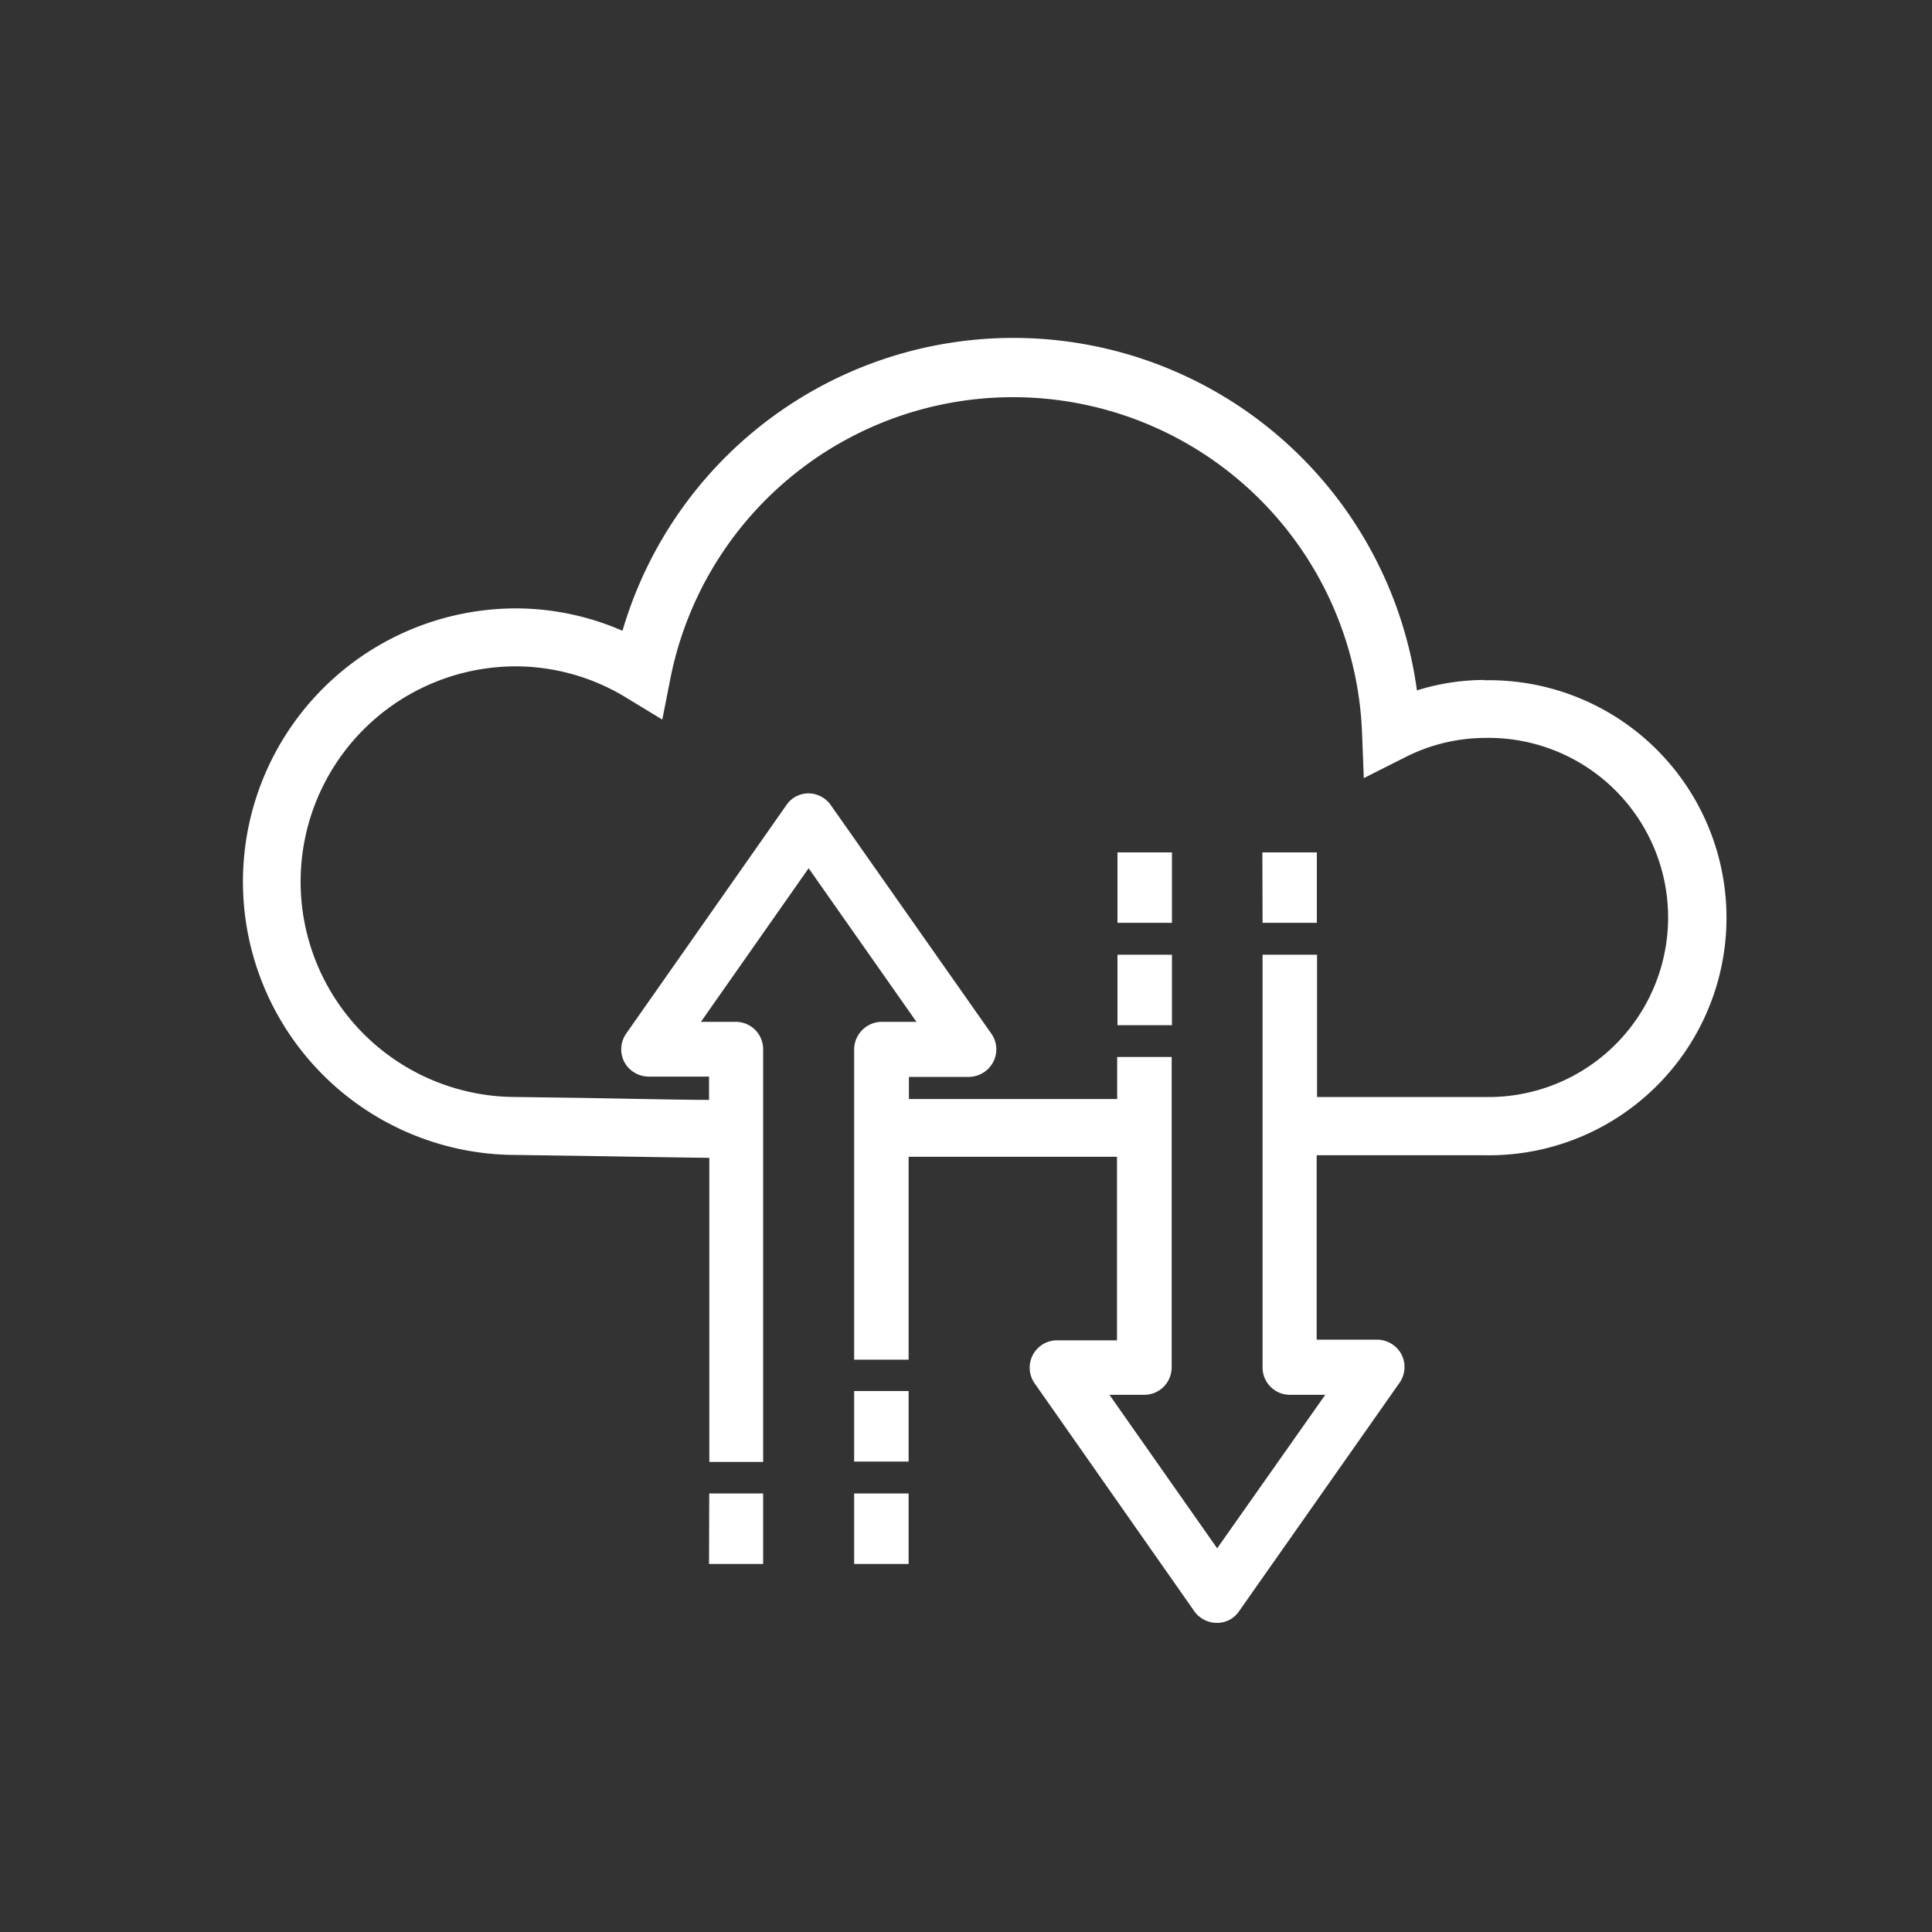
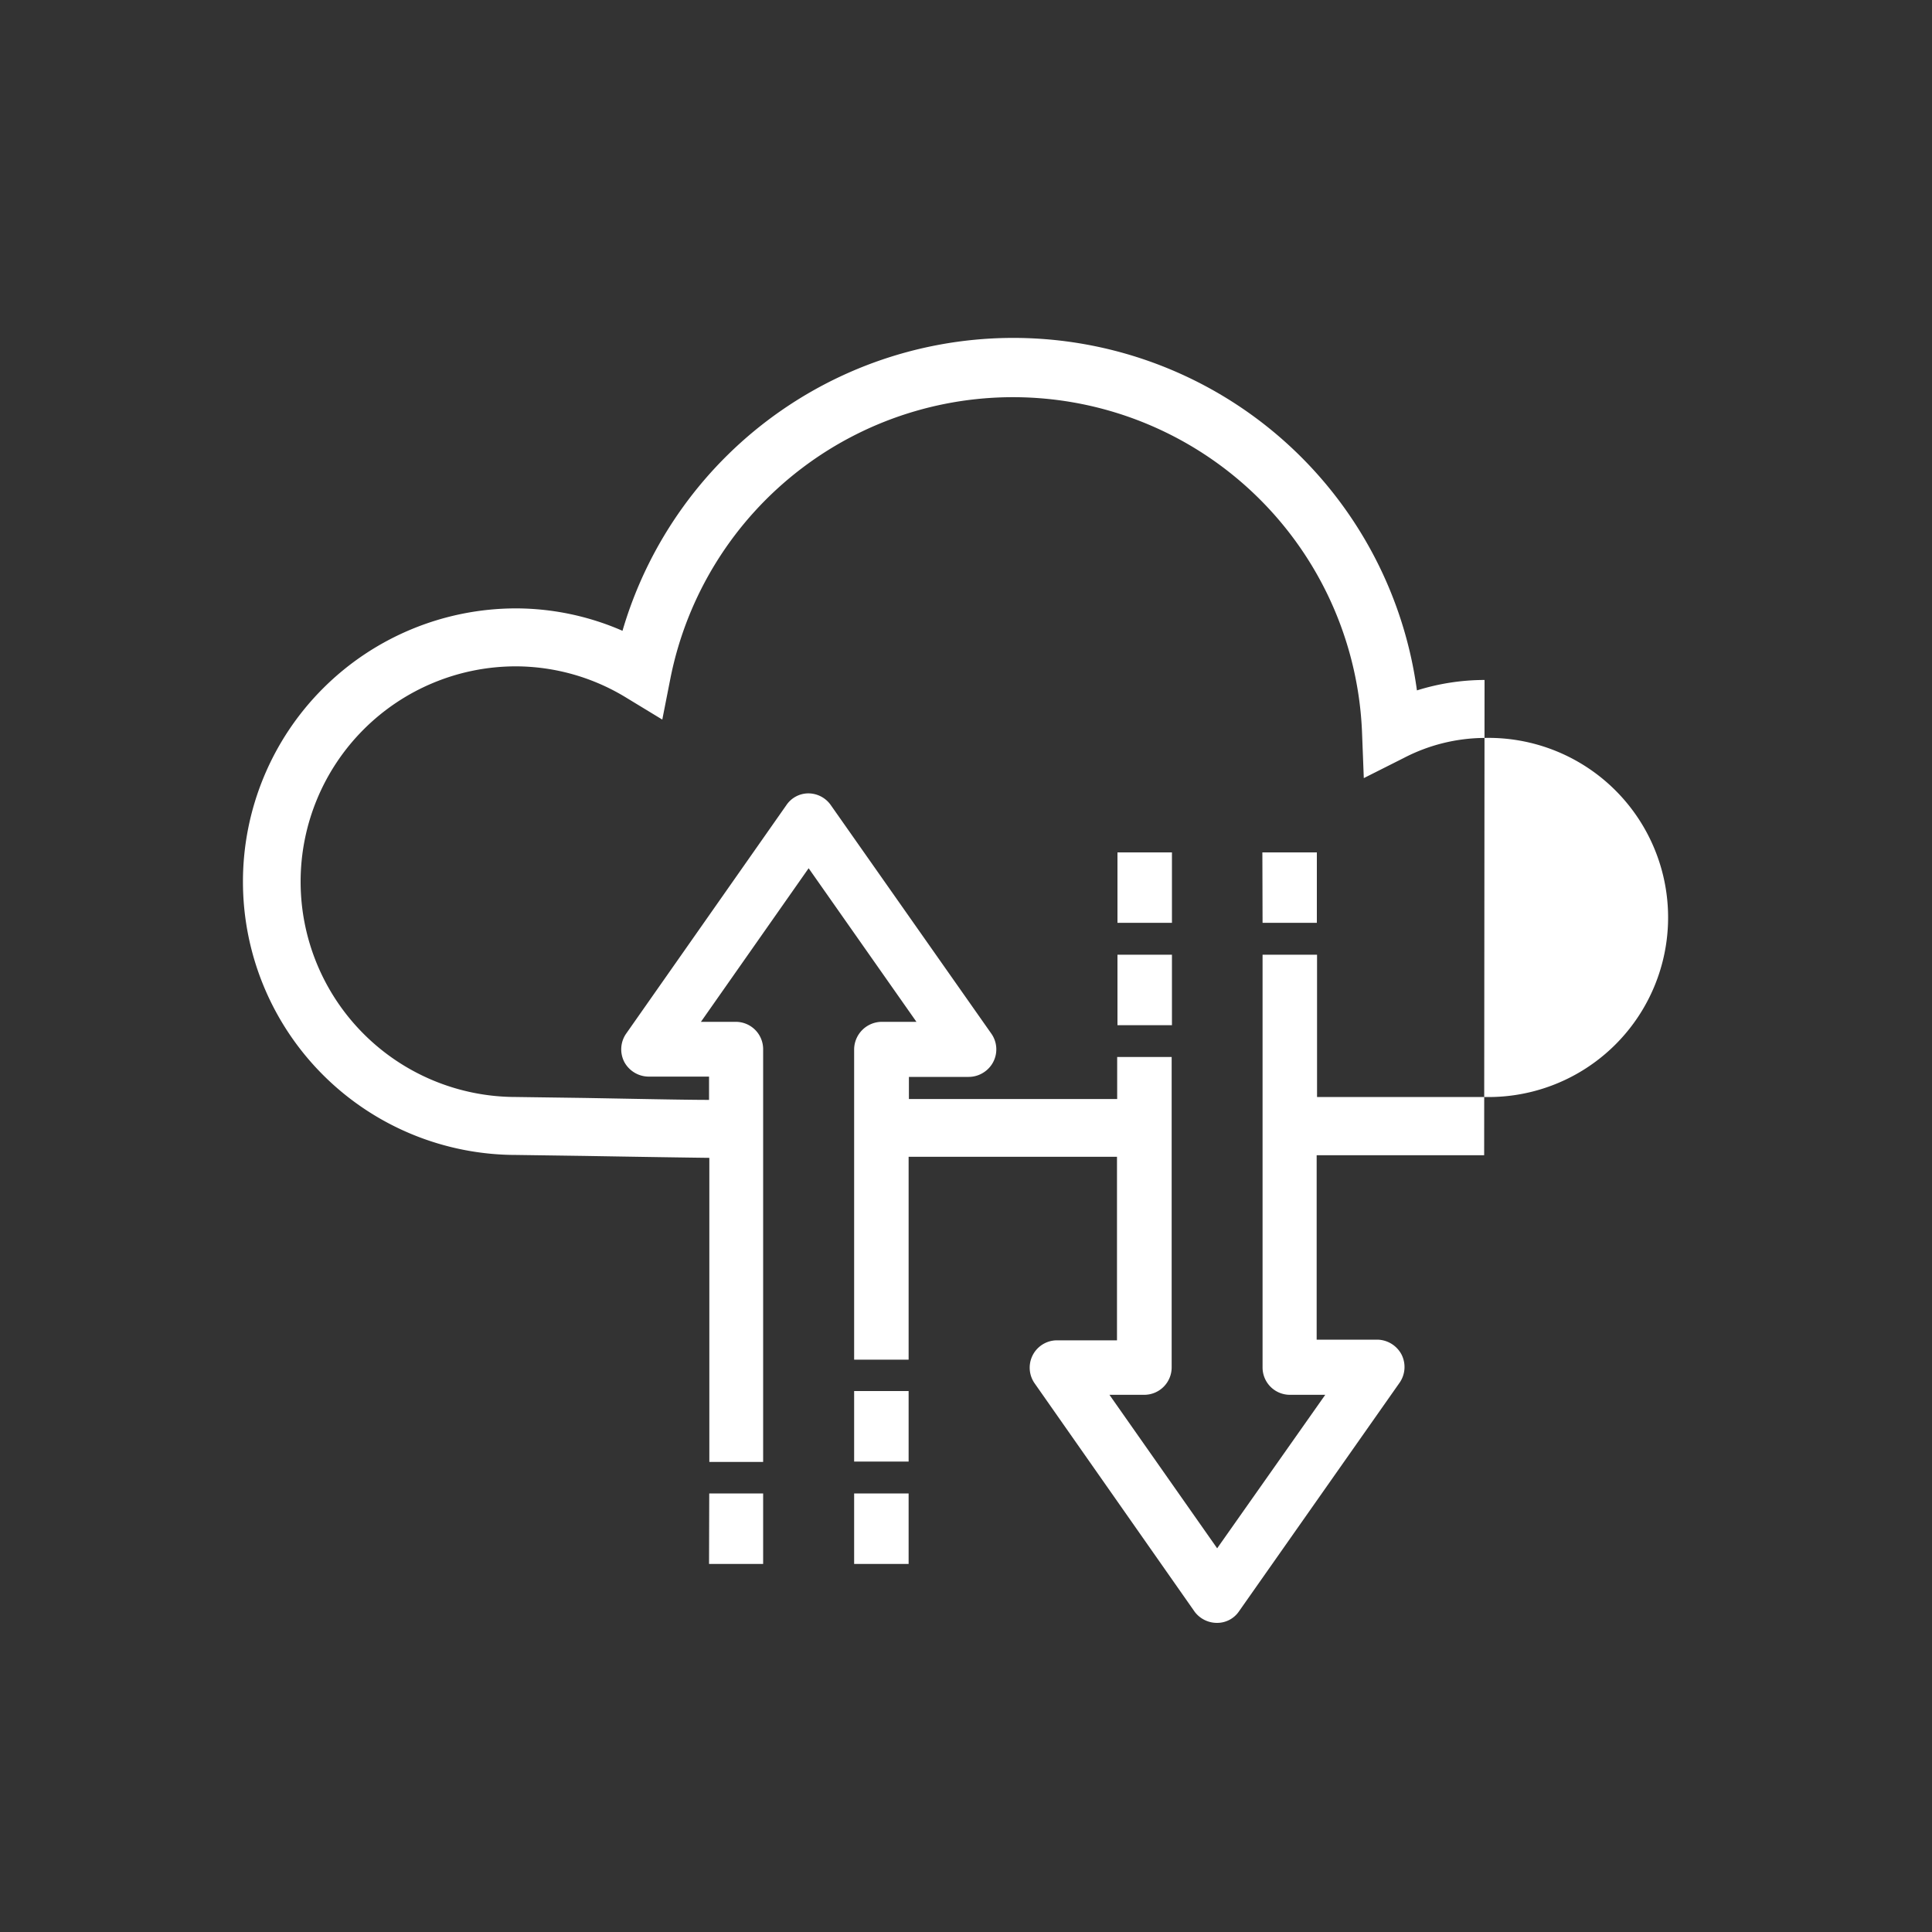
<svg xmlns="http://www.w3.org/2000/svg" id="Layer_1" data-name="Layer 1" viewBox="0 0 200 200">
  <rect x="0" y="0" width="200" height="200" fill="#333333" stroke="none" />
  <defs>
    <style>.cls-1{fill:#fff;}</style>
  </defs>
-   <path class="cls-1" d="M153.68,70.39a23.53,23.53,0,0,0-7,1.08A42.16,42.16,0,0,0,64.44,65.3a27.67,27.67,0,0,0-11-2.32,28.29,28.29,0,0,0,0,56.58l7.07.1c4.68.08,10.33.17,12.92.2v31.48H79V108.61a2.83,2.83,0,0,0-2.83-2.83H72.56l11.15-15.9,11.16,15.9H91.24a2.88,2.88,0,0,0-2.82,2.83v32.14h5.64v-4h0v-17h21.57v19h-6.2a2.83,2.83,0,0,0-2.32,4.46l16.57,23.65A2.89,2.89,0,0,0,126,168h0a2.73,2.73,0,0,0,2.27-1.21l16.62-23.66a2.85,2.85,0,0,0,.18-2.94,2.89,2.89,0,0,0-2.51-1.51h-6.26V119.59h1.22l11.95,0h4.17a24.59,24.59,0,1,0,0-49.17Zm0,43.17h-4.19l-11.93,0h-1.22V98.83H130.7v42.73a2.83,2.83,0,0,0,2.83,2.83h3.66L126,160.28l-11.15-15.89h3.62a2.84,2.84,0,0,0,2.82-2.83V109.42h-5.64v4h0v.35H94.09v-2.29h6.19a2.85,2.85,0,0,0,1.62-.51,2.83,2.83,0,0,0,.7-4L86,83.34a2.84,2.84,0,0,0-2.31-1.21h0a2.75,2.75,0,0,0-2.28,1.21L64.82,107a2.85,2.85,0,0,0-.19,2.94,2.89,2.89,0,0,0,2.52,1.51H73.4v2.41c-2.57,0-8.17-.12-12.82-.2l-7.17-.1a22.29,22.29,0,0,1,0-44.58,22,22,0,0,1,11.48,3.28l3.67,2.23.83-4.21A36.16,36.16,0,0,1,141,75.89l.18,4.66,4.17-2.1a18.33,18.33,0,0,1,8.31-2.06,18.59,18.59,0,1,1,0,37.17Zm-38-14.73h5.64v7.3h-5.64Zm0-10.59h5.64v7.29h-5.64Zm15,0h5.64v7.29H130.7ZM88.42,144h5.64v7.3H88.42Zm0,10.6h5.64v7.3H88.42Zm-15,0H79v7.3H73.4Z" />
+   <path class="cls-1" d="M153.68,70.39a23.53,23.53,0,0,0-7,1.08A42.16,42.16,0,0,0,64.44,65.3a27.67,27.67,0,0,0-11-2.32,28.29,28.29,0,0,0,0,56.58l7.07.1c4.68.08,10.33.17,12.92.2v31.48H79V108.61a2.83,2.83,0,0,0-2.83-2.83H72.56l11.15-15.9,11.16,15.9H91.24a2.88,2.88,0,0,0-2.82,2.83v32.14h5.64v-4h0v-17h21.57v19h-6.2a2.83,2.83,0,0,0-2.32,4.46l16.57,23.65A2.89,2.89,0,0,0,126,168h0a2.73,2.73,0,0,0,2.27-1.21l16.62-23.66a2.85,2.85,0,0,0,.18-2.94,2.89,2.89,0,0,0-2.51-1.51h-6.26V119.59h1.22l11.95,0h4.17Zm0,43.17h-4.19l-11.93,0h-1.22V98.83H130.7v42.73a2.83,2.83,0,0,0,2.83,2.83h3.66L126,160.28l-11.15-15.89h3.62a2.84,2.84,0,0,0,2.82-2.83V109.42h-5.64v4h0v.35H94.09v-2.29h6.19a2.85,2.85,0,0,0,1.62-.51,2.83,2.83,0,0,0,.7-4L86,83.34a2.84,2.84,0,0,0-2.31-1.21h0a2.75,2.75,0,0,0-2.28,1.21L64.82,107a2.85,2.85,0,0,0-.19,2.94,2.89,2.89,0,0,0,2.52,1.51H73.4v2.41c-2.57,0-8.17-.12-12.82-.2l-7.17-.1a22.29,22.29,0,0,1,0-44.58,22,22,0,0,1,11.48,3.28l3.67,2.23.83-4.21A36.16,36.16,0,0,1,141,75.89l.18,4.66,4.17-2.1a18.33,18.33,0,0,1,8.31-2.06,18.59,18.59,0,1,1,0,37.17Zm-38-14.73h5.64v7.3h-5.64Zm0-10.59h5.64v7.29h-5.64Zm15,0h5.64v7.29H130.7ZM88.42,144h5.64v7.3H88.42Zm0,10.6h5.64v7.3H88.42Zm-15,0H79v7.3H73.4Z" />
</svg>